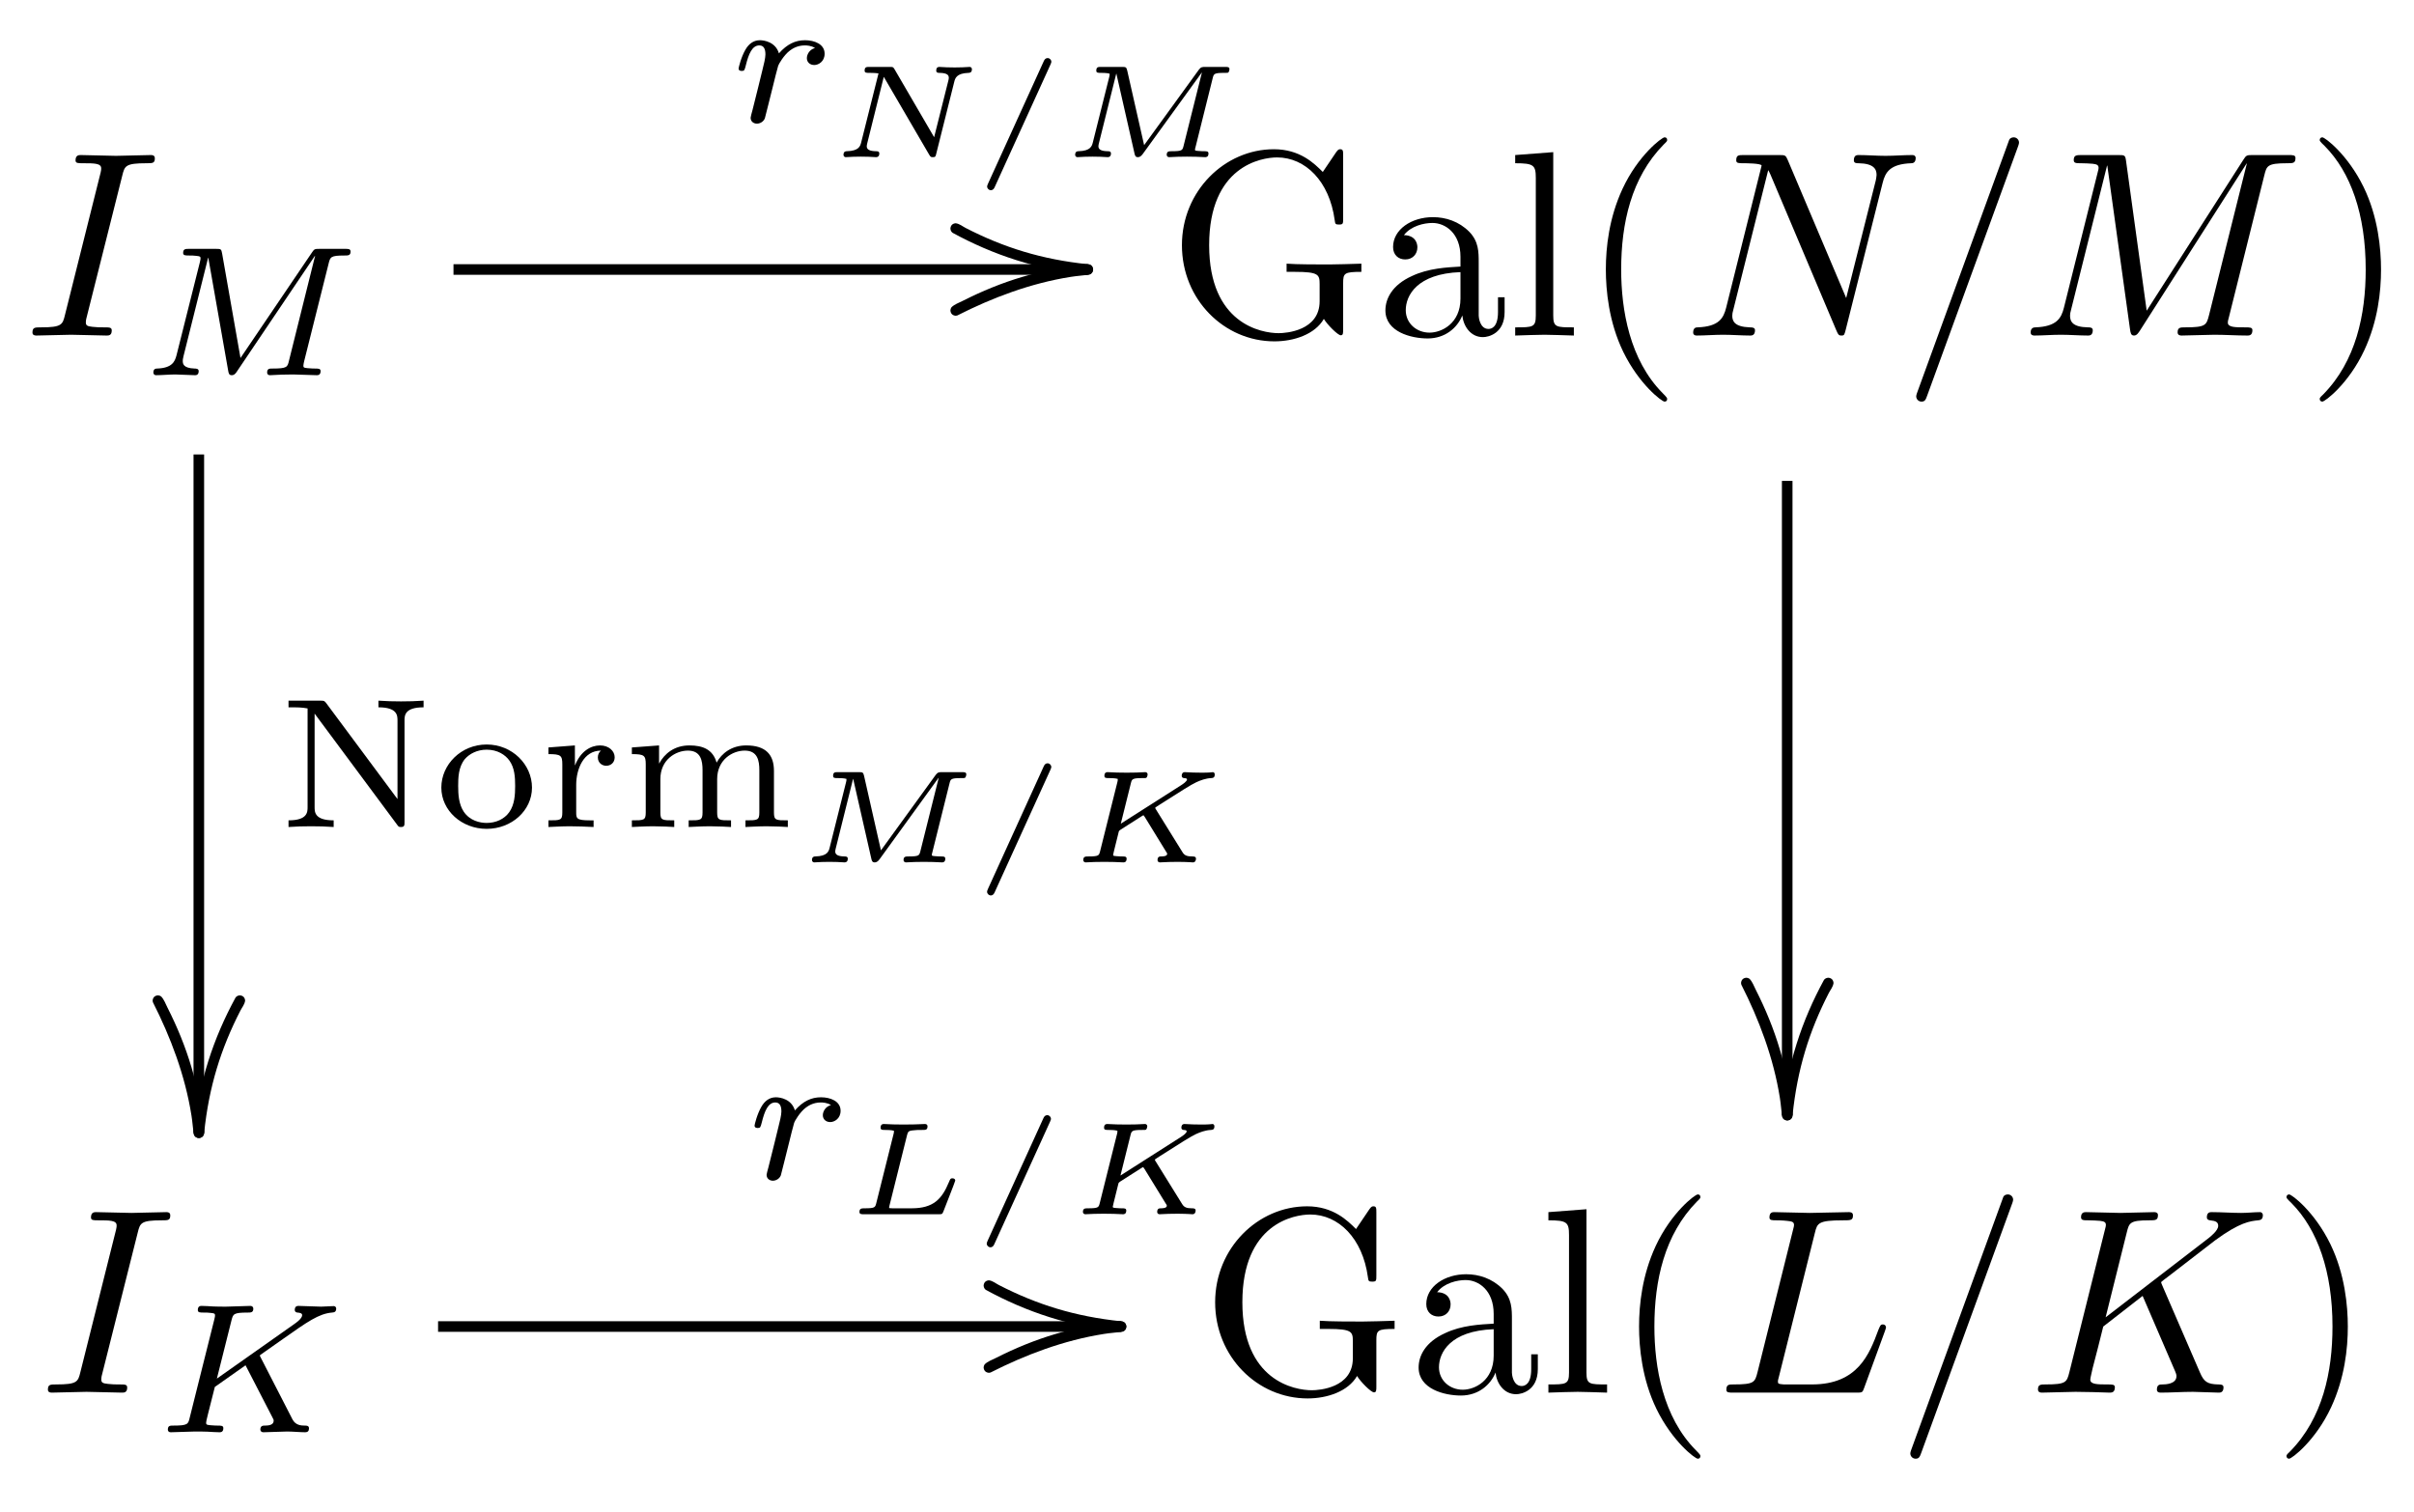
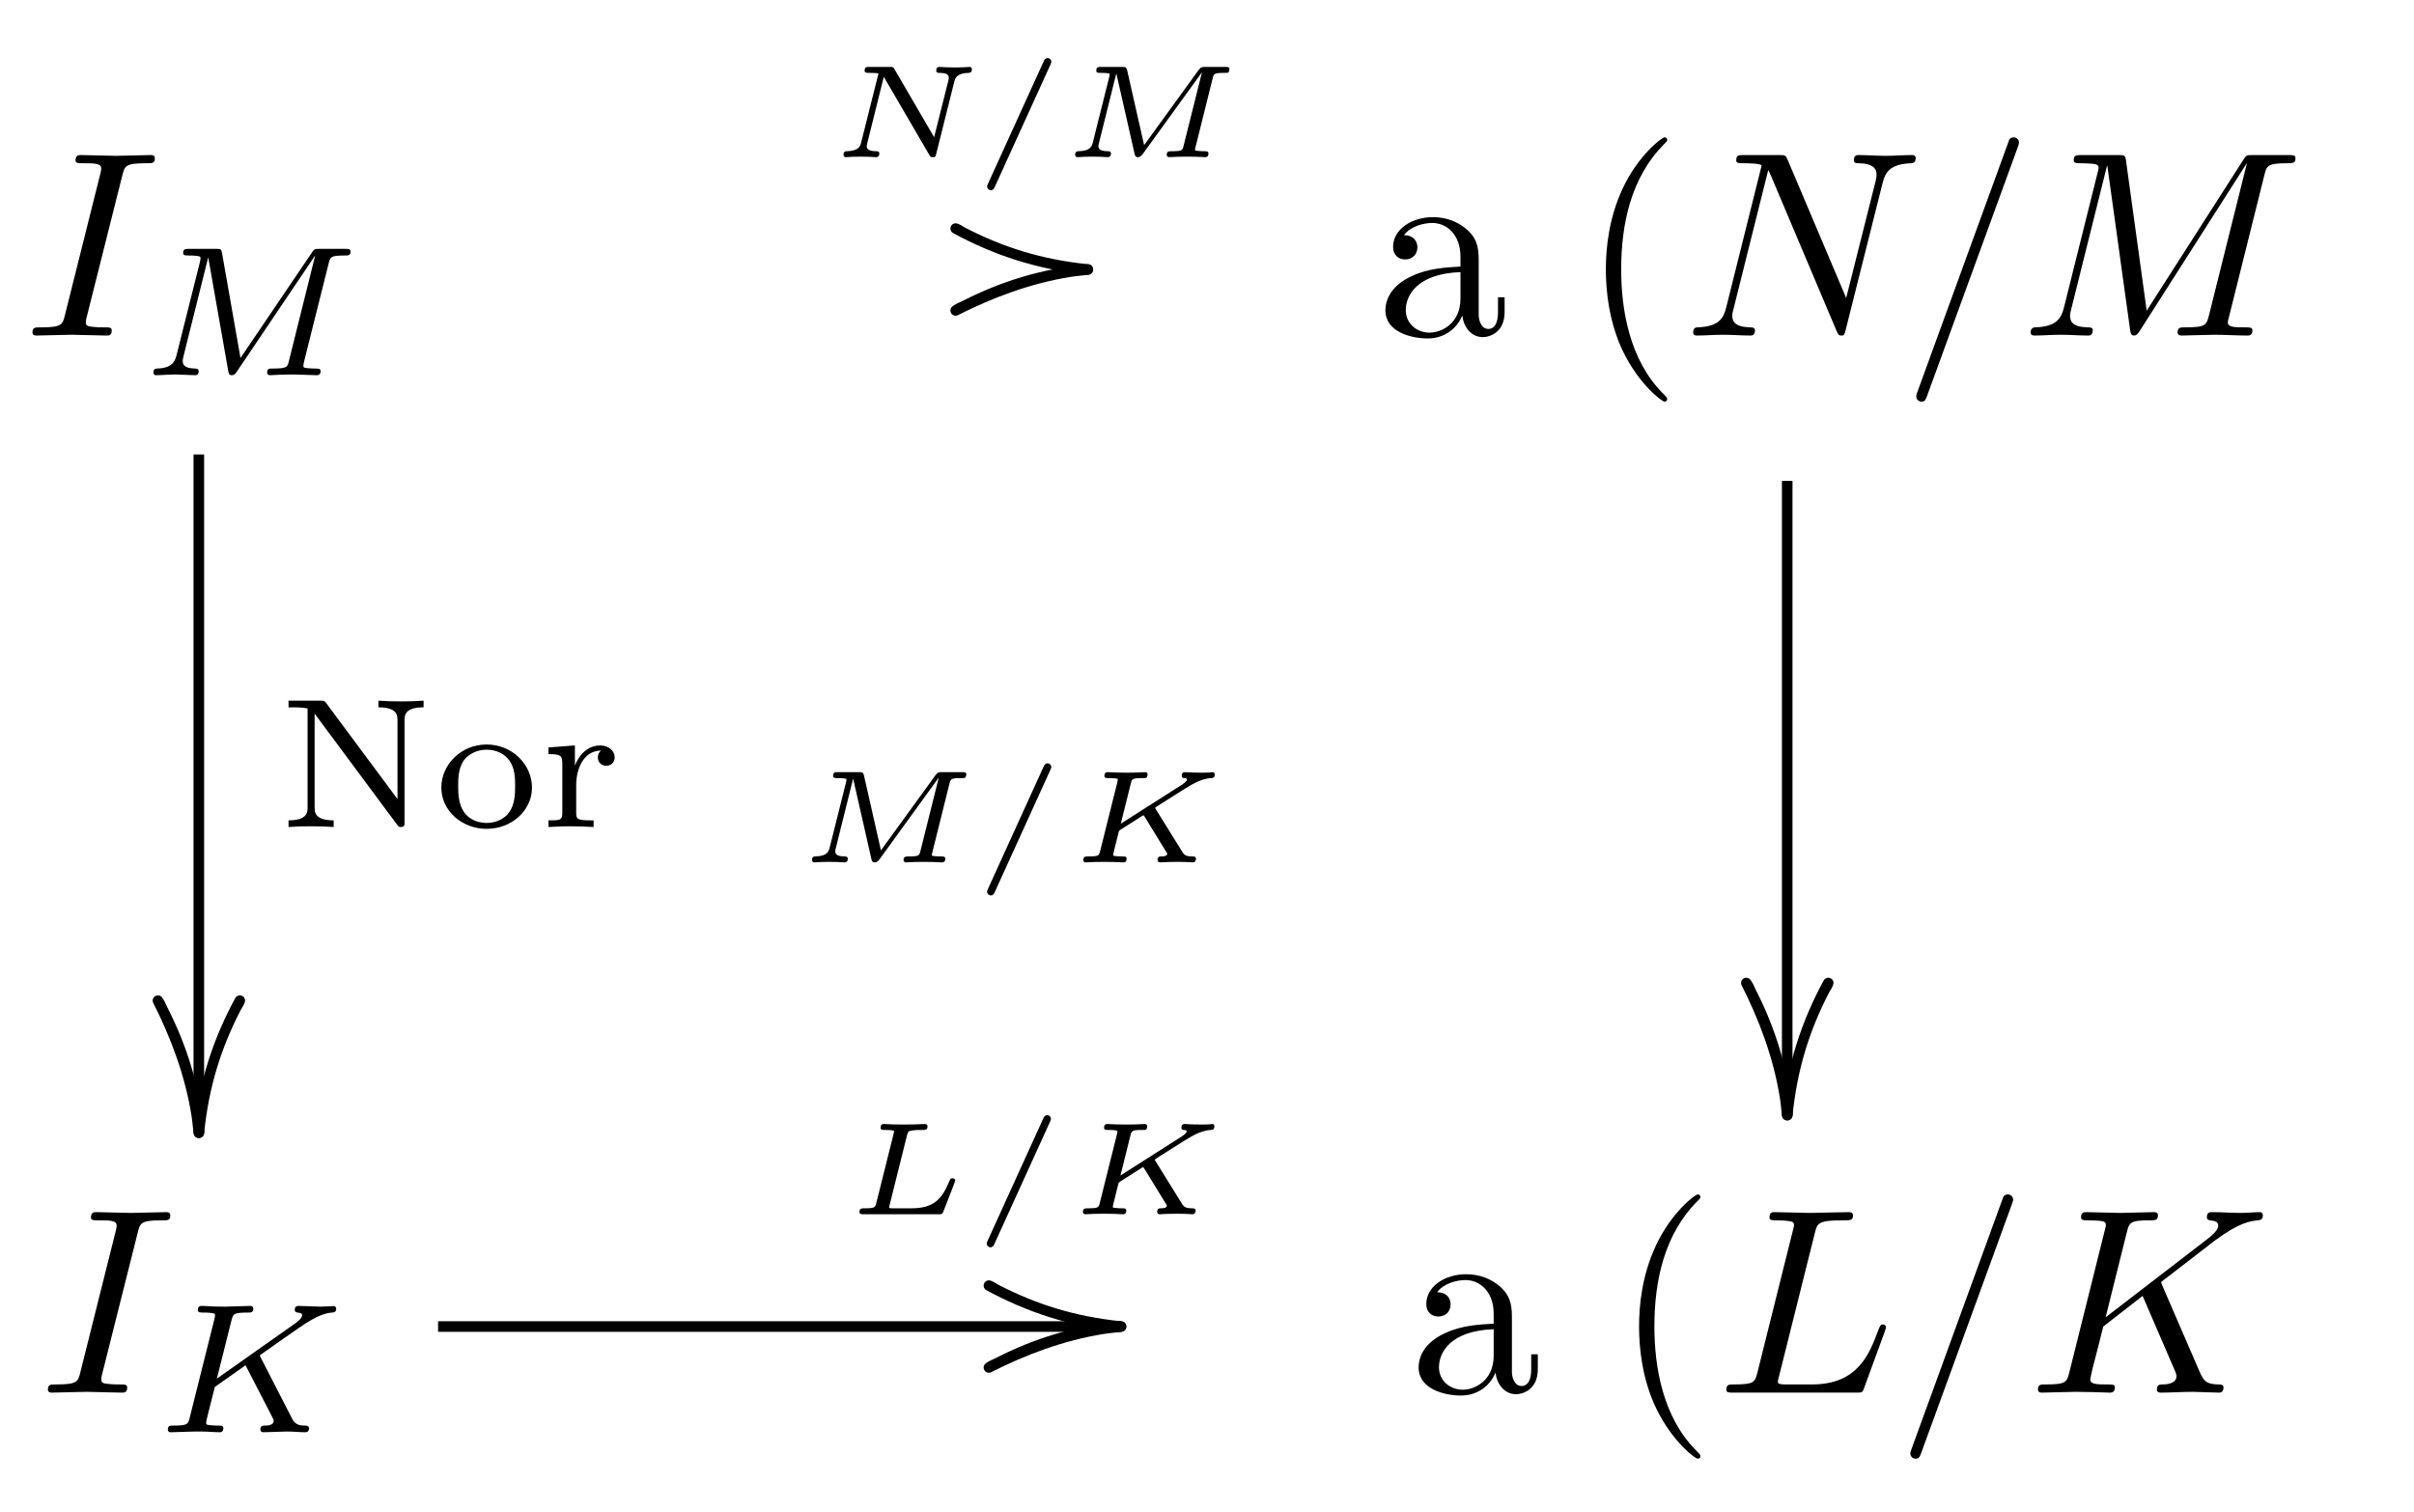
<svg xmlns="http://www.w3.org/2000/svg" xmlns:xlink="http://www.w3.org/1999/xlink" version="1.1" width="91" height="57" viewBox="0 0 91 57">
  <defs>
    <path id="font_1_2" d="M.374 .606C.383 .642 .386 .652 .465 .652 .489 .652 .497 .652 .497 .671 .497 .683 .486 .683 .482 .683 .453 .683 .379 .68 .35 .68 .32 .68 .247 .683 .217 .683 .21 .683 .197 .683 .197 .663 .197 .652 .206 .652 .225 .652 .267 .652 .294 .652 .294 .633 .294 .628 .294 .626 .292 .617L.157 .078C.148 .041 .145 .031 .066 .031 .043 .031 .034 .031 .034 .011 .034 0 .046 0 .049 0 .078 0 .151 .003 .18 .003 .21 .003 .284 0 .314 0 .322 0 .334 0 .334 .019 .334 .031 .326 .031 .304 .031 .286 .031 .281 .031 .261 .033 .24 .035 .236 .039 .236 .05 .236 .058 .238 .066 .24 .073L.374 .606Z" />
    <path id="font_2_2" d="M1.021 .602C1.03 .639 1.032 .647 1.106 .647 1.127 .647 1.14 .647 1.14 .668 1.14 .683 1.128 .683 1.11 .683H.974C.945 .683 .944 .682 .931 .663L.545 .093 .446 .656C.441 .682 .441 .683 .411 .683H.268C.248 .683 .235 .683 .235 .661 .235 .647 .247 .647 .269 .647 .285 .647 .289 .647 .307 .645 .327 .643 .329 .641 .329 .631 .329 .63 .329 .624 .325 .609L.199 .107C.19 .073 .175 .039 .095 .036 .087 .036 .074 .035 .074 .014 .074 .013 .075 0 .089 0 .119 0 .161 .004 .193 .004 .217 .004 .275 0 .299 0 .304 0 .319 0 .319 .022 .319 .035 .306 .036 .297 .036 .233 .038 .233 .064 .233 .078 .233 .082 .233 .087 .237 .103L.37 .635H.371L.478 .027C.481 .009 .483 0 .498 0 .512 0 .52 .011 .527 .022L.947 .645 .948 .644 .807 .078C.799 .044 .797 .036 .719 .036 .701 .036 .689 .036 .689 .014 .689 .013 .689 0 .705 0 .724 0 .747 .003 .767 .003 .787 .003 .81 .004 .83 .004 .858 .004 .929 0 .957 0 .963 0 .978 0 .978 .022 .978 .036 .966 .036 .946 .036 .945 .036 .926 .036 .908 .038 .885 .04 .885 .043 .885 .053 .885 .059 .888 .069 .889 .075L1.021 .602Z" />
-     <path id="font_2_3" d="M.235 .202C.236 .208 .259 .298 .261 .303 .263 .311 .292 .361 .324 .385 .335 .393 .362 .413 .405 .413 .415 .413 .44 .412 .46 .399 .428 .39 .416 .362 .416 .344 .416 .322 .433 .307 .456 .307 .479 .307 .512 .326 .512 .368 .512 .42 .457 .441 .406 .441 .354 .441 .309 .42 .265 .37 .247 .431 .186 .441 .162 .441 .125 .441 .1 .418 .084 .39 .061 .351 .047 .293 .047 .288 .047 .275 .061 .275 .064 .275 .078 .275 .079 .278 .086 .305 .101 .366 .12 .413 .159 .413 .185 .413 .192 .391 .192 .364 .192 .345 .183 .308 .176 .281 .169 .254 .159 .213 .154 .191L.122 .063C.118 .05 .112 .025 .112 .022 .112 0 .13-.01 .146-.01 .161-.01 .181-.001 .189 .019 .191 .025 .202 .069 .208 .094L.235 .202Z" />
    <path id="font_3_5" d="M.955 .569C.962 .597 .972 .635 1.063 .638 1.071 .638 1.089 .639 1.089 .666 1.089 .67 1.086 .683 1.072 .683 1.054 .683 1.033 .68 1.015 .68 .997 .68 .978 .679 .959 .679 .939 .679 .92 .68 .9 .68 .882 .68 .861 .683 .843 .683 .836 .683 .819 .683 .819 .655 .819 .638 .834 .638 .844 .638 .91 .637 .914 .616 .914 .599 .914 .592 .912 .587 .911 .581L.803 .151 .503 .666C.493 .683 .491 .683 .467 .683H.312C.292 .683 .277 .683 .277 .655 .277 .638 .29 .638 .314 .638 .317 .638 .357 .638 .382 .634L.251 .112C.244 .085 .235 .047 .142 .045 .134 .045 .117 .044 .117 .017 .117 .008 .125 0 .134 0 .152 0 .173 .003 .191 .003 .21 .003 .229 .004 .248 .004 .268 .004 .287 .003 .307 .003 .325 .003 .346 0 .364 0 .377 0 .388 .007 .388 .028 .388 .045 .373 .045 .362 .045 .312 .046 .293 .059 .293 .083 .293 .09 .295 .096 .297 .106L.422 .608 .766 .018C.776 0 .782 0 .793 0 .813 0 .814 .005 .819 .026L.955 .569Z" />
    <path id="font_3_1" d="M.604 .7C.611 .715 .611 .719 .611 .722 .611 .737 .598 .75 .583 .75 .567 .75 .559 .739 .553 .725L.132-.2C.125-.215 .125-.219 .125-.222 .125-.237 .138-.25 .153-.25 .169-.25 .177-.239 .183-.225L.604 .7Z" />
    <path id="font_3_4" d="M1.164 .598C1.172 .63 1.174 .638 1.25 .638 1.276 .638 1.278 .638 1.282 .641 1.288 .647 1.291 .659 1.291 .666 1.291 .683 1.276 .683 1.259 .683H1.108C1.086 .683 1.075 .683 1.06 .663L.645 .091 .517 .656C.511 .682 .505 .683 .478 .683H.318C.298 .683 .283 .683 .283 .655 .283 .638 .295 .638 .32 .638 .33 .638 .363 .638 .384 .632 .384 .62 .384 .618 .381 .607L.257 .112C.25 .085 .241 .047 .148 .045 .14 .045 .123 .044 .123 .017 .123 .008 .131 0 .14 0 .158 0 .179 .003 .197 .003 .216 .003 .235 .004 .254 .004 .274 .004 .293 .003 .313 .003 .331 .003 .352 0 .37 0 .383 0 .394 .007 .394 .028 .394 .045 .379 .045 .368 .045 .318 .046 .299 .059 .299 .083 .299 .09 .301 .096 .303 .106L.434 .632H.435L.572 .029C.576 .012 .579 0 .598 0 .608 0 .62 .004 .634 .023L1.081 .64 1.082 .639 .943 .083C.935 .053 .933 .045 .857 .045 .832 .045 .816 .045 .816 .017 .816 .009 .823 0 .834 0 .855 0 .879 .003 .901 .003 .923 .003 .946 .004 .969 .004 .992 .004 1.015 .003 1.038 .003 1.06 .003 1.085 0 1.107 0 1.113 0 1.132 0 1.132 .028 1.132 .045 1.118 .045 1.099 .045 1.097 .045 1.073 .045 1.056 .047 1.031 .049 1.03 .05 1.03 .058 1.03 .06 1.03 .062 1.033 .072L1.164 .598Z" />
    <path id="font_4_2" d="M-.52 .155-.519 .149-.516 .143-.512 .139C-.358 .055-.193-0 0-.02 .012-.019 .019-.012 .02-0L.019 .006 .016 .012 .012 .016 .006 .019 0 .02C-.174 .038-.318 .083-.462 .157-.474 .163-.485 .173-.5 .175-.512 .174-.519 .167-.52 .155Z" />
    <path id="font_5_2" d="M0 .02C-.178 .002-.326-.044-.474-.119-.488-.126-.505-.132-.516-.143L-.519-.149-.52-.155C-.519-.167-.512-.174-.5-.175L-.494-.174C-.362-.107-.217-.052-.065-.028-.041-.024-.017-.023 .006-.019L.012-.016 .016-.012 .019-.006 .02 0C.019 .012 .012 .019 0 .02Z" />
    <path id="font_6_1" d="M.261 .668C.25 .682 .249 .683 .229 .683H.056V.647H.086C.129 .647 .154 .642 .159 .641V.108C.159 .081 .159 .036 .056 .036V0C.097 .003 .137 .004 .178 .004 .219 .004 .259 .003 .3 0V.036C.197 .036 .197 .081 .197 .108V.613L.641 .015C.651 .001 .652 0 .664 0 .683 0 .683 .009 .683 .028V.575C.683 .602 .683 .647 .786 .647V.683C.745 .68 .705 .679 .664 .679 .623 .679 .583 .68 .542 .683V.647C.645 .647 .645 .602 .645 .575V.151L.261 .668Z" />
    <path id="font_6_3" d="M.529 .213C.529 .338 .422 .446 .284 .446 .146 .446 .039 .338 .039 .213 .039 .089 .149-.01 .284-.01 .419-.01 .529 .089 .529 .213M.284 .022C.247 .022 .193 .034 .16 .083 .133 .124 .13 .176 .13 .222 .13 .265 .131 .324 .166 .367 .191 .396 .233 .418 .284 .418 .343 .418 .385 .39 .407 .359 .435 .32 .438 .27 .438 .222 .438 .174 .435 .121 .406 .08 .379 .042 .333 .022 .284 .022Z" />
    <path id="font_6_4" d="M.199 .228C.199 .312 .238 .413 .333 .413 .324 .406 .316 .393 .316 .377 .316 .344 .342 .331 .361 .331 .385 .331 .407 .347 .407 .377 .407 .411 .375 .441 .328 .441 .278 .441 .223 .41 .193 .334H.192V.441L.049 .43V.394C.116 .394 .124 .387 .124 .338V.079C.124 .036 .114 .036 .049 .036V0C.054 0 .122 .004 .163 .004 .206 .004 .25 .002 .293 0V.036H.273C.199 .036 .199 .047 .199 .081V.228Z" />
-     <path id="font_6_2" d="M.822 .303C.822 .39 .779 .441 .672 .441 .593 .441 .539 .398 .512 .348 .492 .419 .438 .441 .365 .441 .283 .441 .23 .396 .202 .344H.201V.441L.054 .43V.394C.121 .394 .129 .387 .129 .338V.079C.129 .036 .119 .036 .054 .036V0C.056 0 .126 .004 .168 .004 .205 .004 .274 .001 .283 0V.036C.218 .036 .208 .036 .208 .079V.259C.208 .364 .291 .413 .357 .413 .427 .413 .436 .358 .436 .307V.079C.436 .036 .426 .036 .361 .036V0C.363 0 .433 .004 .475 .004 .512 .004 .581 .001 .59 0V.036C.525 .036 .515 .036 .515 .079V.259C.515 .364 .598 .413 .664 .413 .734 .413 .743 .358 .743 .307V.079C.743 .036 .733 .036 .668 .036V0C.67 0 .74 .004 .782 .004 .819 .004 .888 .001 .897 0V.036C.832 .036 .822 .036 .822 .079V.303Z" />
    <path id="font_3_2" d="M.667 .401C.664 .406 .661 .411 .661 .413 .661 .415 .686 .431 .7 .44 .867 .546 .927 .585 .973 .607 1.004 .621 1.043 .636 1.085 .638 1.097 .639 1.112 .639 1.112 .666 1.112 .68 1.102 .682 1.099 .683 1.065 .679 1.036 .679 1.014 .679L.95 .68C.929 .68 .906 .683 .886 .683 .868 .683 .862 .67 .862 .655 .862 .654 .862 .639 .88 .638 .902 .637 .902 .631 .902 .627 .902 .619 .893 .612 .884 .603 .872 .593 .87 .593 .859 .585L.401 .293 .477 .598C.485 .63 .487 .638 .563 .638 .589 .638 .591 .638 .595 .641 .601 .647 .604 .659 .604 .666 .604 .668 .603 .683 .586 .683 .565 .683 .541 .68 .519 .68 .495 .68 .47 .679 .446 .679 .421 .679 .397 .68 .372 .68 .349 .68 .324 .683 .302 .683 .295 .683 .277 .683 .277 .655 .277 .638 .289 .638 .314 .638 .324 .638 .357 .638 .378 .632 .378 .62 .378 .618 .375 .607L.244 .083C.236 .053 .235 .045 .158 .045 .133 .045 .117 .045 .117 .017 .117 .009 .124 0 .135 0 .156 0 .18 .003 .202 .003 .227 .003 .251 .004 .276 .004 .301 .004 .325 .003 .35 .003 .373 .003 .398 0 .42 0 .426 0 .445 0 .445 .028 .445 .045 .431 .045 .412 .045 .41 .045 .386 .045 .369 .047 .344 .049 .343 .05 .343 .058 .343 .062 .355 .108 .361 .133 .362 .14 .385 .231 .386 .234 .388 .239 .389 .24 .4 .248L.56 .35C.562 .351 .571 .357 .572 .357 .573 .357 .574 .356 .583 .343L.742 .084C.752 .07 .752 .068 .752 .064 .752 .045 .715 .045 .708 .045 .696 .045 .679 .045 .679 .017 .679 .009 .685 0 .697 0 .718 0 .742 .003 .764 .003 .787 .003 .81 .004 .834 .004 .852 .004 .871 .003 .889 .003 .904 .003 .945 0 .946 0 .962 0 .97 .012 .97 .028 .97 .045 .953 .045 .942 .045 .903 .045 .883 .052 .868 .077L.667 .401Z" />
    <path id="font_4_1" d="M.155 .52 .149 .519 .143 .516 .139 .512C.055 .358 0 .193-.02 0-.019-.012-.012-.019 0-.02L.006-.019 .012-.016 .016-.012 .019-.006 .02 0C.038 .174 .083 .318 .157 .462 .163 .474 .173 .485 .175 .5 .174 .512 .167 .519 .155 .52Z" />
    <path id="font_5_1" d="M.02 0C.002 .178-.044 .326-.119 .474-.126 .488-.132 .505-.143 .516L-.149 .519-.155 .52C-.167 .519-.174 .512-.175 .5L-.174 .494C-.107 .362-.052 .217-.028 .065-.024 .041-.023 .017-.019-.006L-.016-.012-.012-.016-.006-.019 0-.02C.012-.019 .019-.012 .02 0Z" />
-     <path id="font_7_3" d="M.593 .063C.606 .041 .646 .001 .657 .001 .666 .001 .666 .009 .666 .024V.198C.666 .236 .67 .241 .735 .241V.272C.698 .271 .643 .269 .613 .269 .573 .269 .488 .269 .452 .272V.241H.484C.574 .241 .577 .23 .577 .194V.13C.577 .018 .45 .009 .422 .009 .357 .009 .159 .044 .159 .342 .159 .641 .356 .674 .416 .674 .523 .674 .614 .584 .634 .437 .636 .423 .636 .42 .65 .42 .666 .42 .666 .423 .666 .444V.681C.666 .698 .666 .705 .655 .705 .651 .705 .647 .705 .639 .693L.589 .619C.557 .651 .503 .705 .404 .705 .218 .705 .056 .547 .056 .342 .056 .136 .216-.022 .406-.022 .479-.022 .559 .004 .593 .063Z" />
    <path id="font_7_4" d="M.333 .076C.337 .036 .364-.006 .411-.006 .432-.006 .493 .008 .493 .089V.145H.468V.089C.468 .031 .443 .025 .432 .025 .399 .025 .395 .07 .395 .075V.275C.395 .317 .395 .356 .359 .393 .32 .432 .27 .448 .222 .448 .14 .448 .071 .401 .071 .335 .071 .305 .091 .288 .117 .288 .145 .288 .163 .308 .163 .334 .163 .346 .158 .379 .112 .38 .139 .415 .188 .426 .22 .426 .269 .426 .326 .387 .326 .298V.261C.275 .258 .205 .255 .142 .225 .067 .191 .042 .139 .042 .095 .042 .014 .139-.011 .202-.011 .268-.011 .314 .029 .333 .076M.326 .24V.14C.326 .045 .254 .011 .209 .011 .16 .011 .119 .046 .119 .096 .119 .151 .161 .234 .326 .24Z" />
-     <path id="font_7_5" d="M.177 .694 .033 .683V.652C.103 .652 .111 .645 .111 .596V.076C.111 .031 .1 .031 .033 .031V0C.066 .001 .119 .003 .144 .003 .169 .003 .218 .001 .255 0V.031C.188 .031 .177 .031 .177 .076V.694Z" />
    <path id="font_7_1" d="M.331-.24C.331-.237 .331-.235 .314-.218 .189-.092 .157 .097 .157 .25 .157 .424 .195 .598 .318 .723 .331 .735 .331 .737 .331 .74 .331 .747 .327 .75 .321 .75 .311 .75 .221 .682 .162 .555 .111 .445 .099 .334 .099 .25 .099 .172 .11 .051 .165-.062 .225-.185 .311-.25 .321-.25 .327-.25 .331-.247 .331-.24Z" />
    <path id="font_1_6" d="M.756 .578C.766 .618 .784 .649 .864 .652 .869 .652 .881 .653 .881 .672 .881 .673 .881 .683 .868 .683 .835 .683 .8 .68 .767 .68 .733 .68 .698 .683 .665 .683 .659 .683 .647 .683 .647 .663 .647 .652 .657 .652 .665 .652 .722 .651 .733 .63 .733 .608 .733 .605 .731 .59 .73 .587L.618 .142 .397 .664C.389 .682 .388 .683 .365 .683H.231C.211 .683 .202 .683 .202 .663 .202 .652 .211 .652 .23 .652 .235 .652 .298 .652 .298 .643L.164 .106C.154 .066 .137 .034 .056 .031 .05 .031 .039 .03 .039 .011 .039 .004 .044 0 .052 0 .084 0 .119 .003 .152 .003 .186 .003 .222 0 .255 0 .26 0 .273 0 .273 .02 .273 .03 .264 .031 .253 .031 .195 .033 .187 .055 .187 .075 .187 .082 .188 .087 .191 .098L.323 .626C.327 .62 .327 .618 .332 .608L.581 .019C.588 .002 .591 0 .6 0 .611 0 .611 .003 .616 .021L.756 .578Z" />
    <path id="font_1_1" d="M.439 .712C.444 .725 .444 .729 .444 .73 .444 .741 .435 .75 .424 .75 .417 .75 .41 .747 .407 .741L.06-.212C.055-.225 .055-.229 .055-.23 .055-.241 .064-.25 .075-.25 .088-.25 .091-.243 .097-.226L.439 .712Z" />
    <path id="font_1_5" d="M.926 .606C.935 .642 .937 .652 1.012 .652 1.035 .652 1.044 .652 1.044 .672 1.044 .683 1.034 .683 1.017 .683H.885C.859 .683 .858 .683 .846 .664L.481 .094 .403 .66C.4 .683 .398 .683 .372 .683H.235C.216 .683 .205 .683 .205 .664 .205 .652 .214 .652 .234 .652 .247 .652 .265 .651 .277 .65 .293 .648 .299 .645 .299 .634 .299 .63 .298 .627 .295 .615L.168 .106C.158 .066 .141 .034 .06 .031 .055 .031 .042 .03 .042 .012 .042 .003 .048 0 .056 0 .088 0 .123 .003 .156 .003 .19 .003 .226 0 .259 0 .264 0 .277 0 .277 .02 .277 .031 .266 .031 .259 .031 .202 .032 .191 .052 .191 .075 .191 .082 .192 .087 .195 .098L.331 .643H.332L.418 .023C.42 .011 .421 0 .433 0 .444 0 .45 .011 .455 .018L.859 .651H.86L.717 .078C.707 .039 .705 .031 .626 .031 .609 .031 .598 .031 .598 .012 .598 0 .61 0 .613 0 .641 0 .709 .003 .737 .003 .778 .003 .821 0 .862 0 .868 0 .881 0 .881 .02 .881 .031 .872 .031 .853 .031 .816 .031 .788 .031 .788 .049 .788 .053 .788 .055 .793 .073L.926 .606Z" />
-     <path id="font_7_2" d="M.289 .25C.289 .328 .278 .449 .223 .562 .163 .685 .077 .75 .067 .75 .061 .75 .057 .746 .057 .74 .057 .737 .057 .735 .076 .717 .174 .618 .231 .459 .231 .25 .231 .079 .194-.097 .07-.223 .057-.235 .057-.237 .057-.24 .057-.246 .061-.25 .067-.25 .077-.25 .167-.182 .226-.055 .277 .055 .289 .166 .289 .25Z" />
+     <path id="font_7_2" d="M.289 .25Z" />
    <path id="font_2_1" d="M.572 .402C.568 .41 .566 .413 .566 .414 .566 .416 .567 .417 .59 .433L.691 .504C.823 .597 .885 .641 .956 .647 .967 .648 .979 .649 .979 .669 .979 .677 .972 .682 .966 .682 .945 .682 .919 .679 .897 .679 .87 .679 .803 .683 .776 .683 .77 .683 .755 .683 .755 .661 .755 .66 .755 .648 .77 .647 .782 .646 .795 .644 .795 .633 .795 .615 .764 .593 .751 .584L.334 .29 .413 .605C.422 .639 .423 .647 .501 .647 .517 .647 .531 .647 .531 .668 .531 .677 .525 .683 .515 .683 .486 .683 .413 .679 .384 .679 .367 .679 .332 .679 .315 .68 .295 .681 .271 .683 .252 .683 .246 .683 .231 .683 .231 .661 .231 .647 .242 .647 .264 .647 .28 .647 .284 .647 .302 .645 .322 .643 .324 .641 .324 .631 .324 .629 .324 .624 .32 .609L.187 .078C.179 .044 .177 .036 .099 .036 .081 .036 .069 .036 .069 .014 .069 .013 .069 0 .085 0 .114 0 .186 .004 .215 .004 .232 .004 .267 .004 .284 .003 .304 .002 .329 0 .348 0 .354 0 .369 0 .369 .022 .369 .036 .357 .036 .337 .036 .336 .036 .317 .036 .299 .038 .276 .04 .276 .043 .276 .053 .276 .061 .286 .098 .323 .245L.489 .362 .634 .081C.641 .068 .641 .067 .641 .062 .641 .039 .613 .036 .595 .036 .583 .036 .569 .036 .569 .014 .569 .013 .57 0 .586 0 .614 0 .686 .004 .714 .004 .744 .004 .784 0 .812 0 .825 0 .832 .007 .832 .021 .832 .036 .819 .036 .809 .036 .791 .036 .76 .037 .743 .069L.572 .402Z" />
    <path id="font_3_3" d="M.477 .598C.483 .623 .489 .631 .514 .634 .542 .638 .562 .638 .589 .638 .619 .638 .632 .638 .632 .666 .632 .677 .624 .683 .613 .683 .587 .683 .559 .68 .533 .68 .505 .68 .478 .679 .45 .679 .424 .679 .398 .68 .373 .68 .35 .68 .324 .683 .302 .683 .295 .683 .277 .683 .277 .655 .277 .638 .29 .638 .314 .638 .324 .638 .357 .638 .378 .632 .378 .62 .378 .618 .375 .607L.244 .083C.236 .053 .235 .045 .159 .045 .133 .045 .117 .045 .117 .017 .117 0 .133 0 .15 0H.717C.743 0 .744 .001 .753 .023 .763 .049 .842 .249 .842 .255 .842 .262 .837 .272 .821 .272 .806 .272 .805 .269 .794 .243 .741 .115 .677 .045 .512 .045H.373C.365 .045 .351 .045 .341 .047 .342 .055 .342 .057 .344 .065L.477 .598Z" />
    <path id="font_1_4" d="M.374 .605C.383 .641 .386 .652 .48 .652 .51 .652 .518 .652 .518 .671 .518 .683 .507 .683 .502 .683 .469 .683 .387 .68 .354 .68 .324 .68 .251 .683 .221 .683 .214 .683 .202 .683 .202 .663 .202 .652 .211 .652 .23 .652 .232 .652 .251 .652 .268 .65 .286 .648 .295 .647 .295 .634 .295 .63 .294 .627 .291 .615L.157 .078C.147 .039 .145 .031 .066 .031 .049 .031 .039 .031 .039 .011 .039 0 .048 0 .066 0H.529C.553 0 .554 0 .56 .017L.639 .233C.643 .244 .643 .246 .643 .247 .643 .251 .64 .258 .631 .258 .622 .258 .621 .253 .614 .237 .58 .145 .536 .031 .363 .031H.269C.255 .031 .253 .031 .247 .032 .237 .033 .234 .034 .234 .042 .234 .045 .234 .047 .239 .065L.374 .605Z" />
    <path id="font_1_3" d="M.509 .404C.508 .407 .504 .415 .504 .418 .504 .419 .522 .433 .533 .441L.708 .576C.802 .645 .841 .649 .871 .652 .879 .653 .889 .654 .889 .672 .889 .676 .886 .683 .878 .683 .856 .683 .831 .68 .807 .68 .771 .68 .732 .683 .696 .683 .689 .683 .677 .683 .677 .663 .677 .656 .682 .653 .689 .652 .711 .65 .72 .645 .72 .631 .72 .613 .69 .59 .684 .585L.294 .285 .374 .606C.383 .642 .385 .652 .458 .652 .483 .652 .492 .652 .492 .672 .492 .681 .484 .683 .478 .683 .45 .683 .378 .68 .35 .68 .321 .68 .25 .683 .221 .683 .214 .683 .201 .683 .201 .664 .201 .652 .21 .652 .23 .652 .243 .652 .261 .651 .273 .65 .289 .648 .295 .645 .295 .634 .295 .63 .294 .627 .291 .615L.157 .078C.147 .039 .145 .031 .066 .031 .049 .031 .038 .031 .038 .012 .038 0 .05 0 .053 0 .081 0 .152 .003 .18 .003 .201 .003 .223 .002 .244 .002 .266 .002 .288 0 .309 0 .316 0 .329 0 .329 .02 .329 .031 .32 .031 .301 .031 .264 .031 .236 .031 .236 .049 .236 .056 .242 .078 .245 .093 .259 .145 .272 .198 .285 .25L.434 .366 .55 .097C.562 .07 .562 .068 .562 .062 .562 .032 .519 .031 .51 .031 .499 .031 .488 .031 .488 .011 .488 0 .5 0 .502 0 .542 0 .584 .003 .624 .003 .646 .003 .7 0 .722 0 .727 0 .74 0 .74 .02 .74 .031 .729 .031 .72 .031 .679 .032 .666 .041 .651 .076L.509 .404Z" />
  </defs>
  <use data-text="I" xlink:href="#font_1_2" transform="matrix(9.963,0,0,-9.963,.885,12.65)" />
  <use data-text="M" xlink:href="#font_2_2" transform="matrix(6.974,0,0,-6.974,5.265,14.145)" />
  <use data-text="r" xlink:href="#font_2_3" transform="matrix(6.974,0,0,-6.974,27.515,4.592)" />
  <use data-text="N" xlink:href="#font_3_5" transform="matrix(4.981,0,0,-4.981,31.214,5.925)" />
  <use data-text="/" xlink:href="#font_3_1" transform="matrix(4.981,0,0,-4.981,36.589,5.925)" />
  <use data-text="M" xlink:href="#font_3_4" transform="matrix(4.981,0,0,-4.981,39.917,5.925)" />
  <use data-text="�" xlink:href="#font_4_2" transform="matrix(9.963,0,0,-9.963,41.008,10.16)" />
  <use data-text="�" xlink:href="#font_5_2" transform="matrix(9.963,0,0,-9.963,41.008,10.16)" />
-   <path transform="matrix(1,0,0,-1,-85.002,13)" stroke-width=".399" stroke-linecap="butt" stroke-miterlimit="10" stroke-linejoin="miter" fill="none" stroke="#000000" d="M102.097 2.84H126.007" />
  <use data-text="N" xlink:href="#font_6_1" transform="matrix(6.974,0,0,-6.974,10.486,31.178)" />
  <use data-text="o" xlink:href="#font_6_3" transform="matrix(6.974,0,0,-6.974,16.365,31.178)" />
  <use data-text="r" xlink:href="#font_6_4" transform="matrix(6.974,0,0,-6.974,20.333,31.178)" />
  <use data-text="m" xlink:href="#font_6_2" transform="matrix(6.974,0,0,-6.974,23.443,31.178)" />
  <use data-text="M" xlink:href="#font_3_4" transform="matrix(4.981,0,0,-4.981,29.996,32.512)" />
  <use data-text="/" xlink:href="#font_3_1" transform="matrix(4.981,0,0,-4.981,36.587,32.512)" />
  <use data-text="K" xlink:href="#font_3_2" transform="matrix(4.981,0,0,-4.981,40.253,32.512)" />
  <use data-text="�" xlink:href="#font_4_1" transform="matrix(9.963,0,0,-9.963,7.497,42.705)" />
  <use data-text="�" xlink:href="#font_5_1" transform="matrix(9.963,0,0,-9.963,7.497,42.705)" />
  <path transform="matrix(1,0,0,-1,-85.002,13)" stroke-width=".399" stroke-linecap="butt" stroke-miterlimit="10" stroke-linejoin="miter" fill="none" stroke="#000000" d="M92.497-29.704V-4.133" />
  <use data-text="G" xlink:href="#font_7_3" transform="matrix(9.963,0,0,-9.963,43.997,12.65)" />
  <use data-text="a" xlink:href="#font_7_4" transform="matrix(9.963,0,0,-9.963,51.807,12.65)" />
  <use data-text="l" xlink:href="#font_7_5" transform="matrix(9.963,0,0,-9.963,56.789,12.65)" />
  <use data-text="(" xlink:href="#font_7_1" transform="matrix(9.963,0,0,-9.963,59.549,12.65)" />
  <use data-text="N" xlink:href="#font_1_6" transform="matrix(9.963,0,0,-9.963,63.438,12.65)" />
  <use data-text="/" xlink:href="#font_1_1" transform="matrix(9.963,0,0,-9.963,71.687,12.65)" />
  <use data-text="M" xlink:href="#font_1_5" transform="matrix(9.963,0,0,-9.963,76.131,12.65)" />
  <use data-text=")" xlink:href="#font_7_2" transform="matrix(9.963,0,0,-9.963,86.878,12.65)" />
  <use data-text="�" xlink:href="#font_4_1" transform="matrix(9.963,0,0,-9.963,67.375,42.041)" />
  <use data-text="�" xlink:href="#font_5_1" transform="matrix(9.963,0,0,-9.963,67.375,42.041)" />
  <path transform="matrix(1,0,0,-1,-85.002,13)" stroke-width=".399" stroke-linecap="butt" stroke-miterlimit="10" stroke-linejoin="miter" fill="none" stroke="#000000" d="M152.374-29.04V-5.13" />
  <use data-text="I" xlink:href="#font_1_2" transform="matrix(9.963,0,0,-9.963,1.467,52.502)" />
  <use data-text="K" xlink:href="#font_2_1" transform="matrix(6.974,0,0,-6.974,5.846,53.996)" />
  <use data-text="r" xlink:href="#font_2_3" transform="matrix(6.974,0,0,-6.974,28.117,44.443)" />
  <use data-text="L" xlink:href="#font_3_3" transform="matrix(4.981,0,0,-4.981,31.816,45.777)" />
  <use data-text="/" xlink:href="#font_3_1" transform="matrix(4.981,0,0,-4.981,36.574,45.777)" />
  <use data-text="K" xlink:href="#font_3_2" transform="matrix(4.981,0,0,-4.981,40.24,45.777)" />
  <use data-text="�" xlink:href="#font_4_2" transform="matrix(9.963,0,0,-9.963,42.26,50.011)" />
  <use data-text="�" xlink:href="#font_5_2" transform="matrix(9.963,0,0,-9.963,42.26,50.011)" />
  <path transform="matrix(1,0,0,-1,-85.002,13)" stroke-width=".399" stroke-linecap="butt" stroke-miterlimit="10" stroke-linejoin="miter" fill="none" stroke="#000000" d="M101.516-37.01H127.259" />
  <use data-text="G" xlink:href="#font_7_3" transform="matrix(9.963,0,0,-9.963,45.249,52.502)" />
  <use data-text="a" xlink:href="#font_7_4" transform="matrix(9.963,0,0,-9.963,53.059,52.502)" />
  <use data-text="l" xlink:href="#font_7_5" transform="matrix(9.963,0,0,-9.963,58.041,52.502)" />
  <use data-text="(" xlink:href="#font_7_1" transform="matrix(9.963,0,0,-9.963,60.801,52.502)" />
  <use data-text="L" xlink:href="#font_1_4" transform="matrix(9.963,0,0,-9.963,64.69,52.502)" />
  <use data-text="/" xlink:href="#font_1_1" transform="matrix(9.963,0,0,-9.963,71.465,52.502)" />
  <use data-text="K" xlink:href="#font_1_3" transform="matrix(9.963,0,0,-9.963,76.446,52.502)" />
  <use data-text=")" xlink:href="#font_7_2" transform="matrix(9.963,0,0,-9.963,85.626,52.502)" />
</svg>